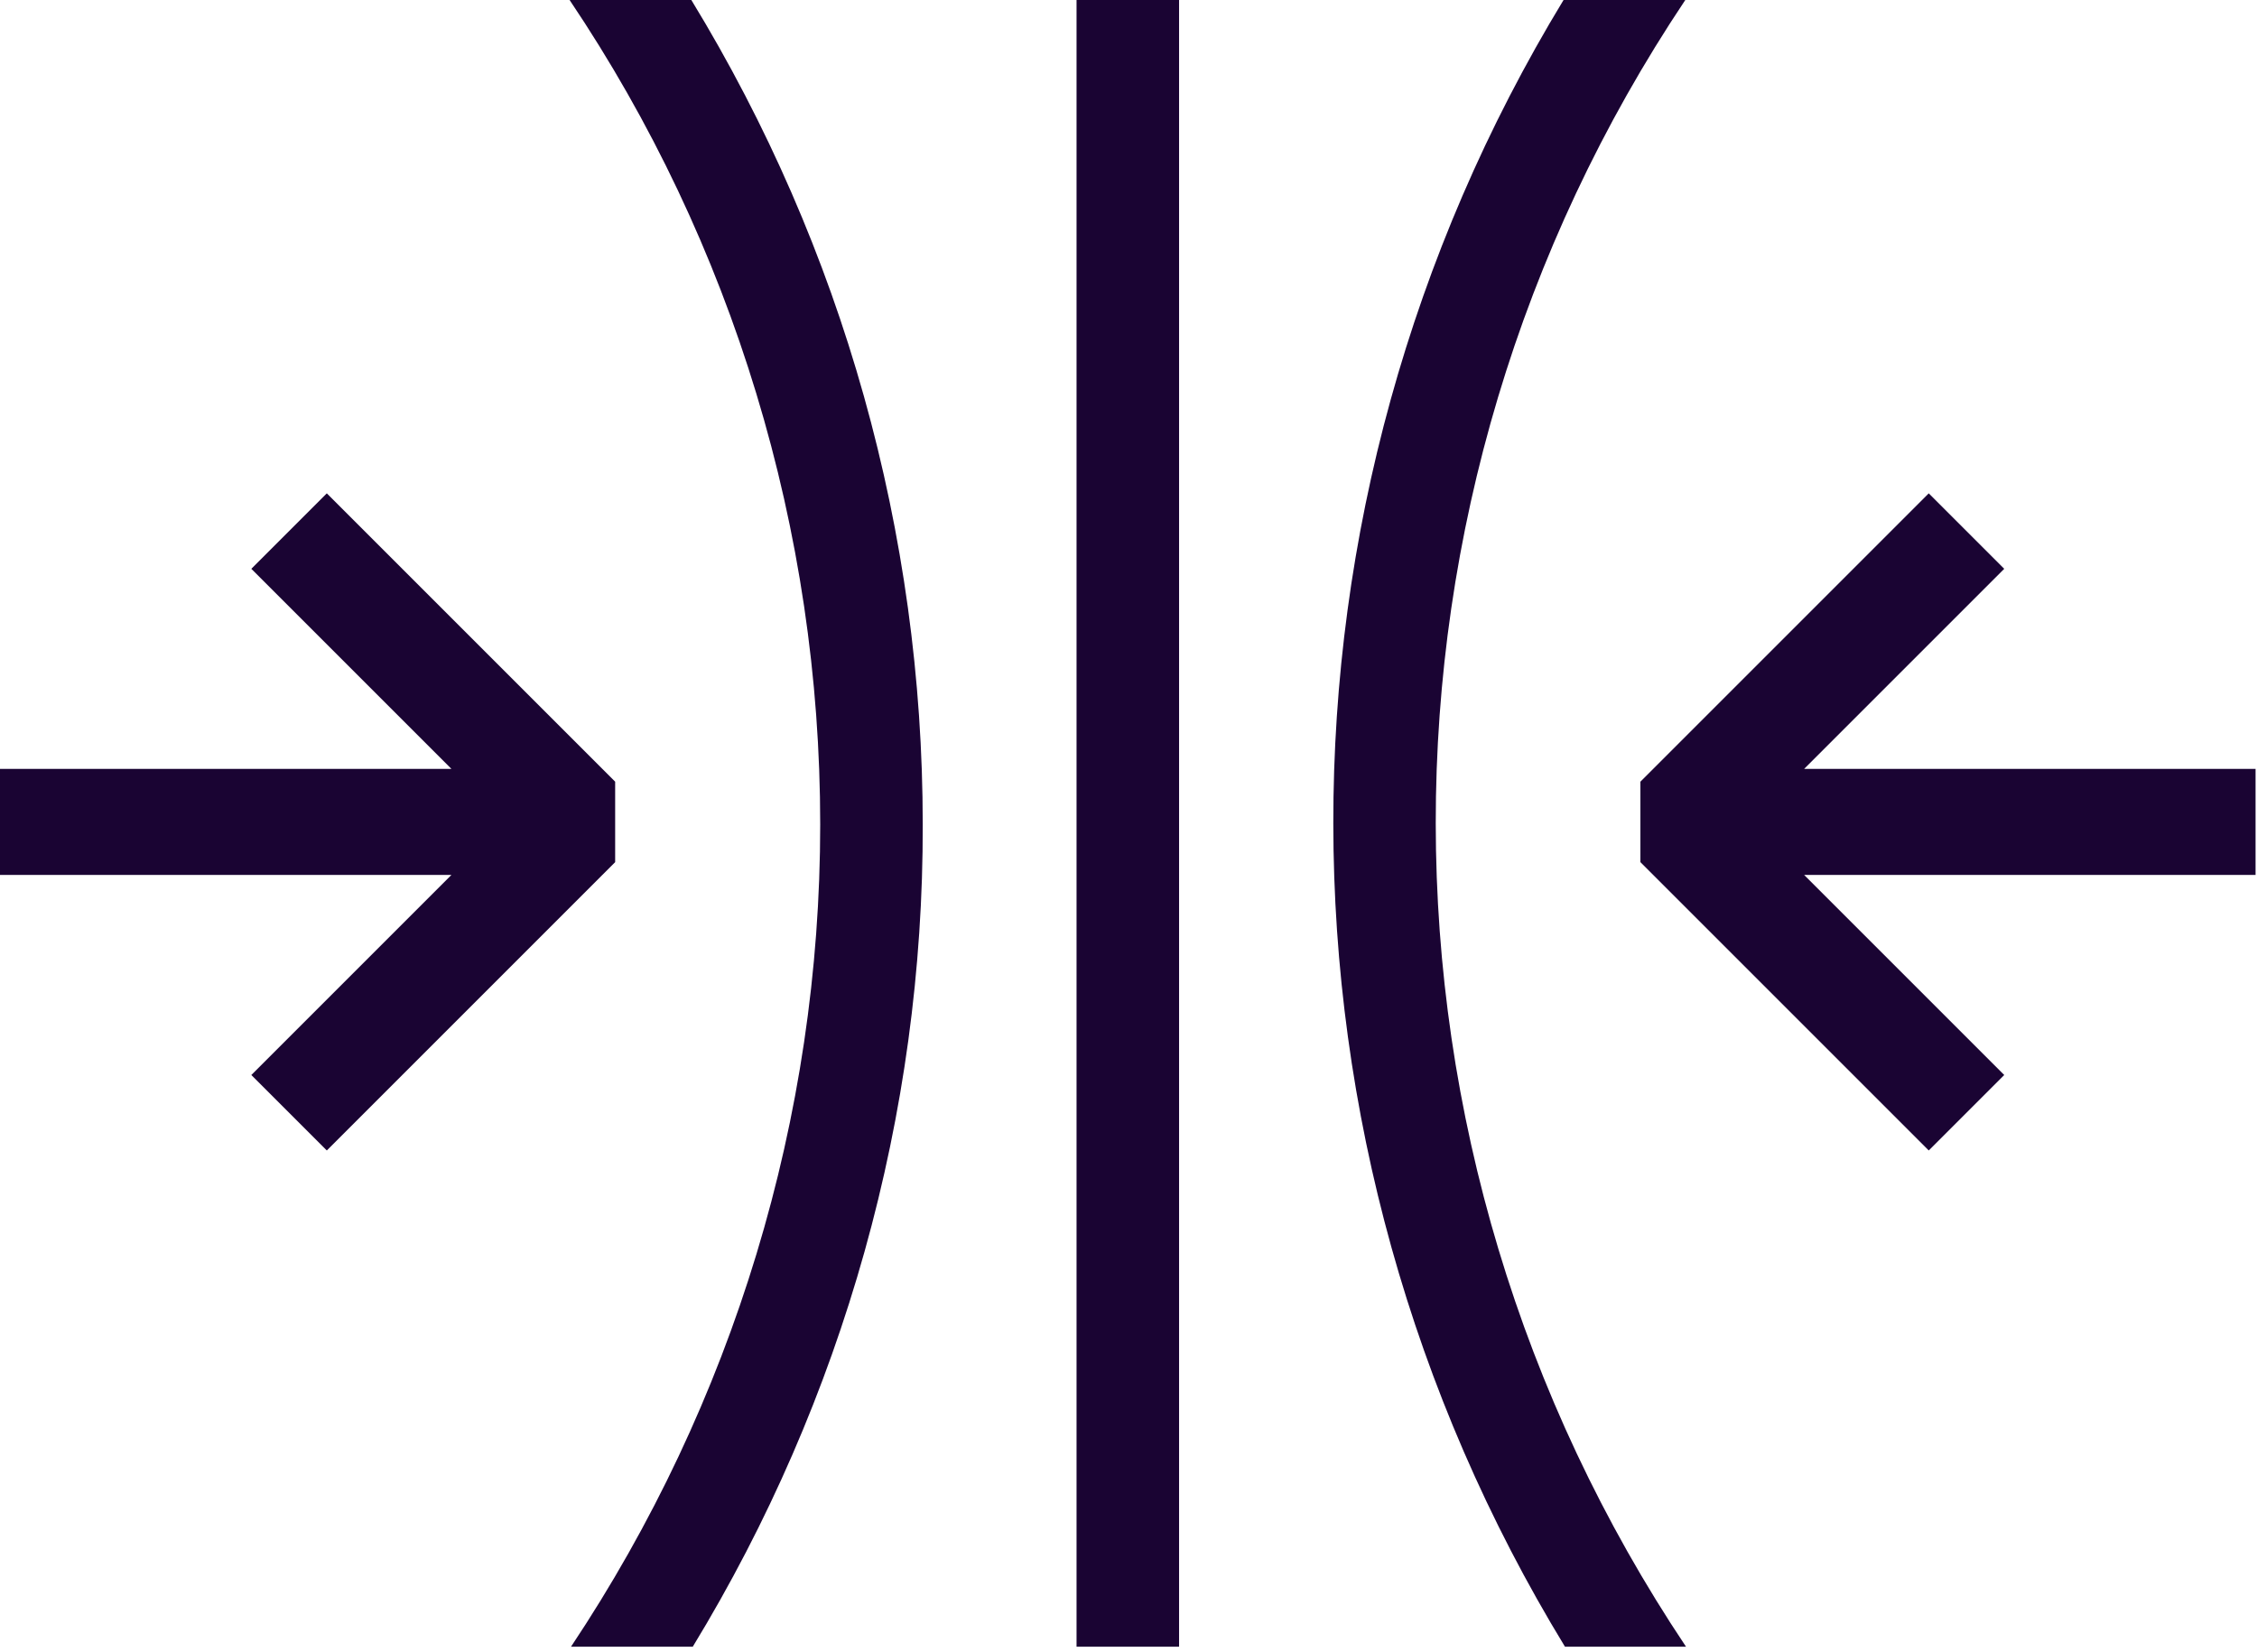
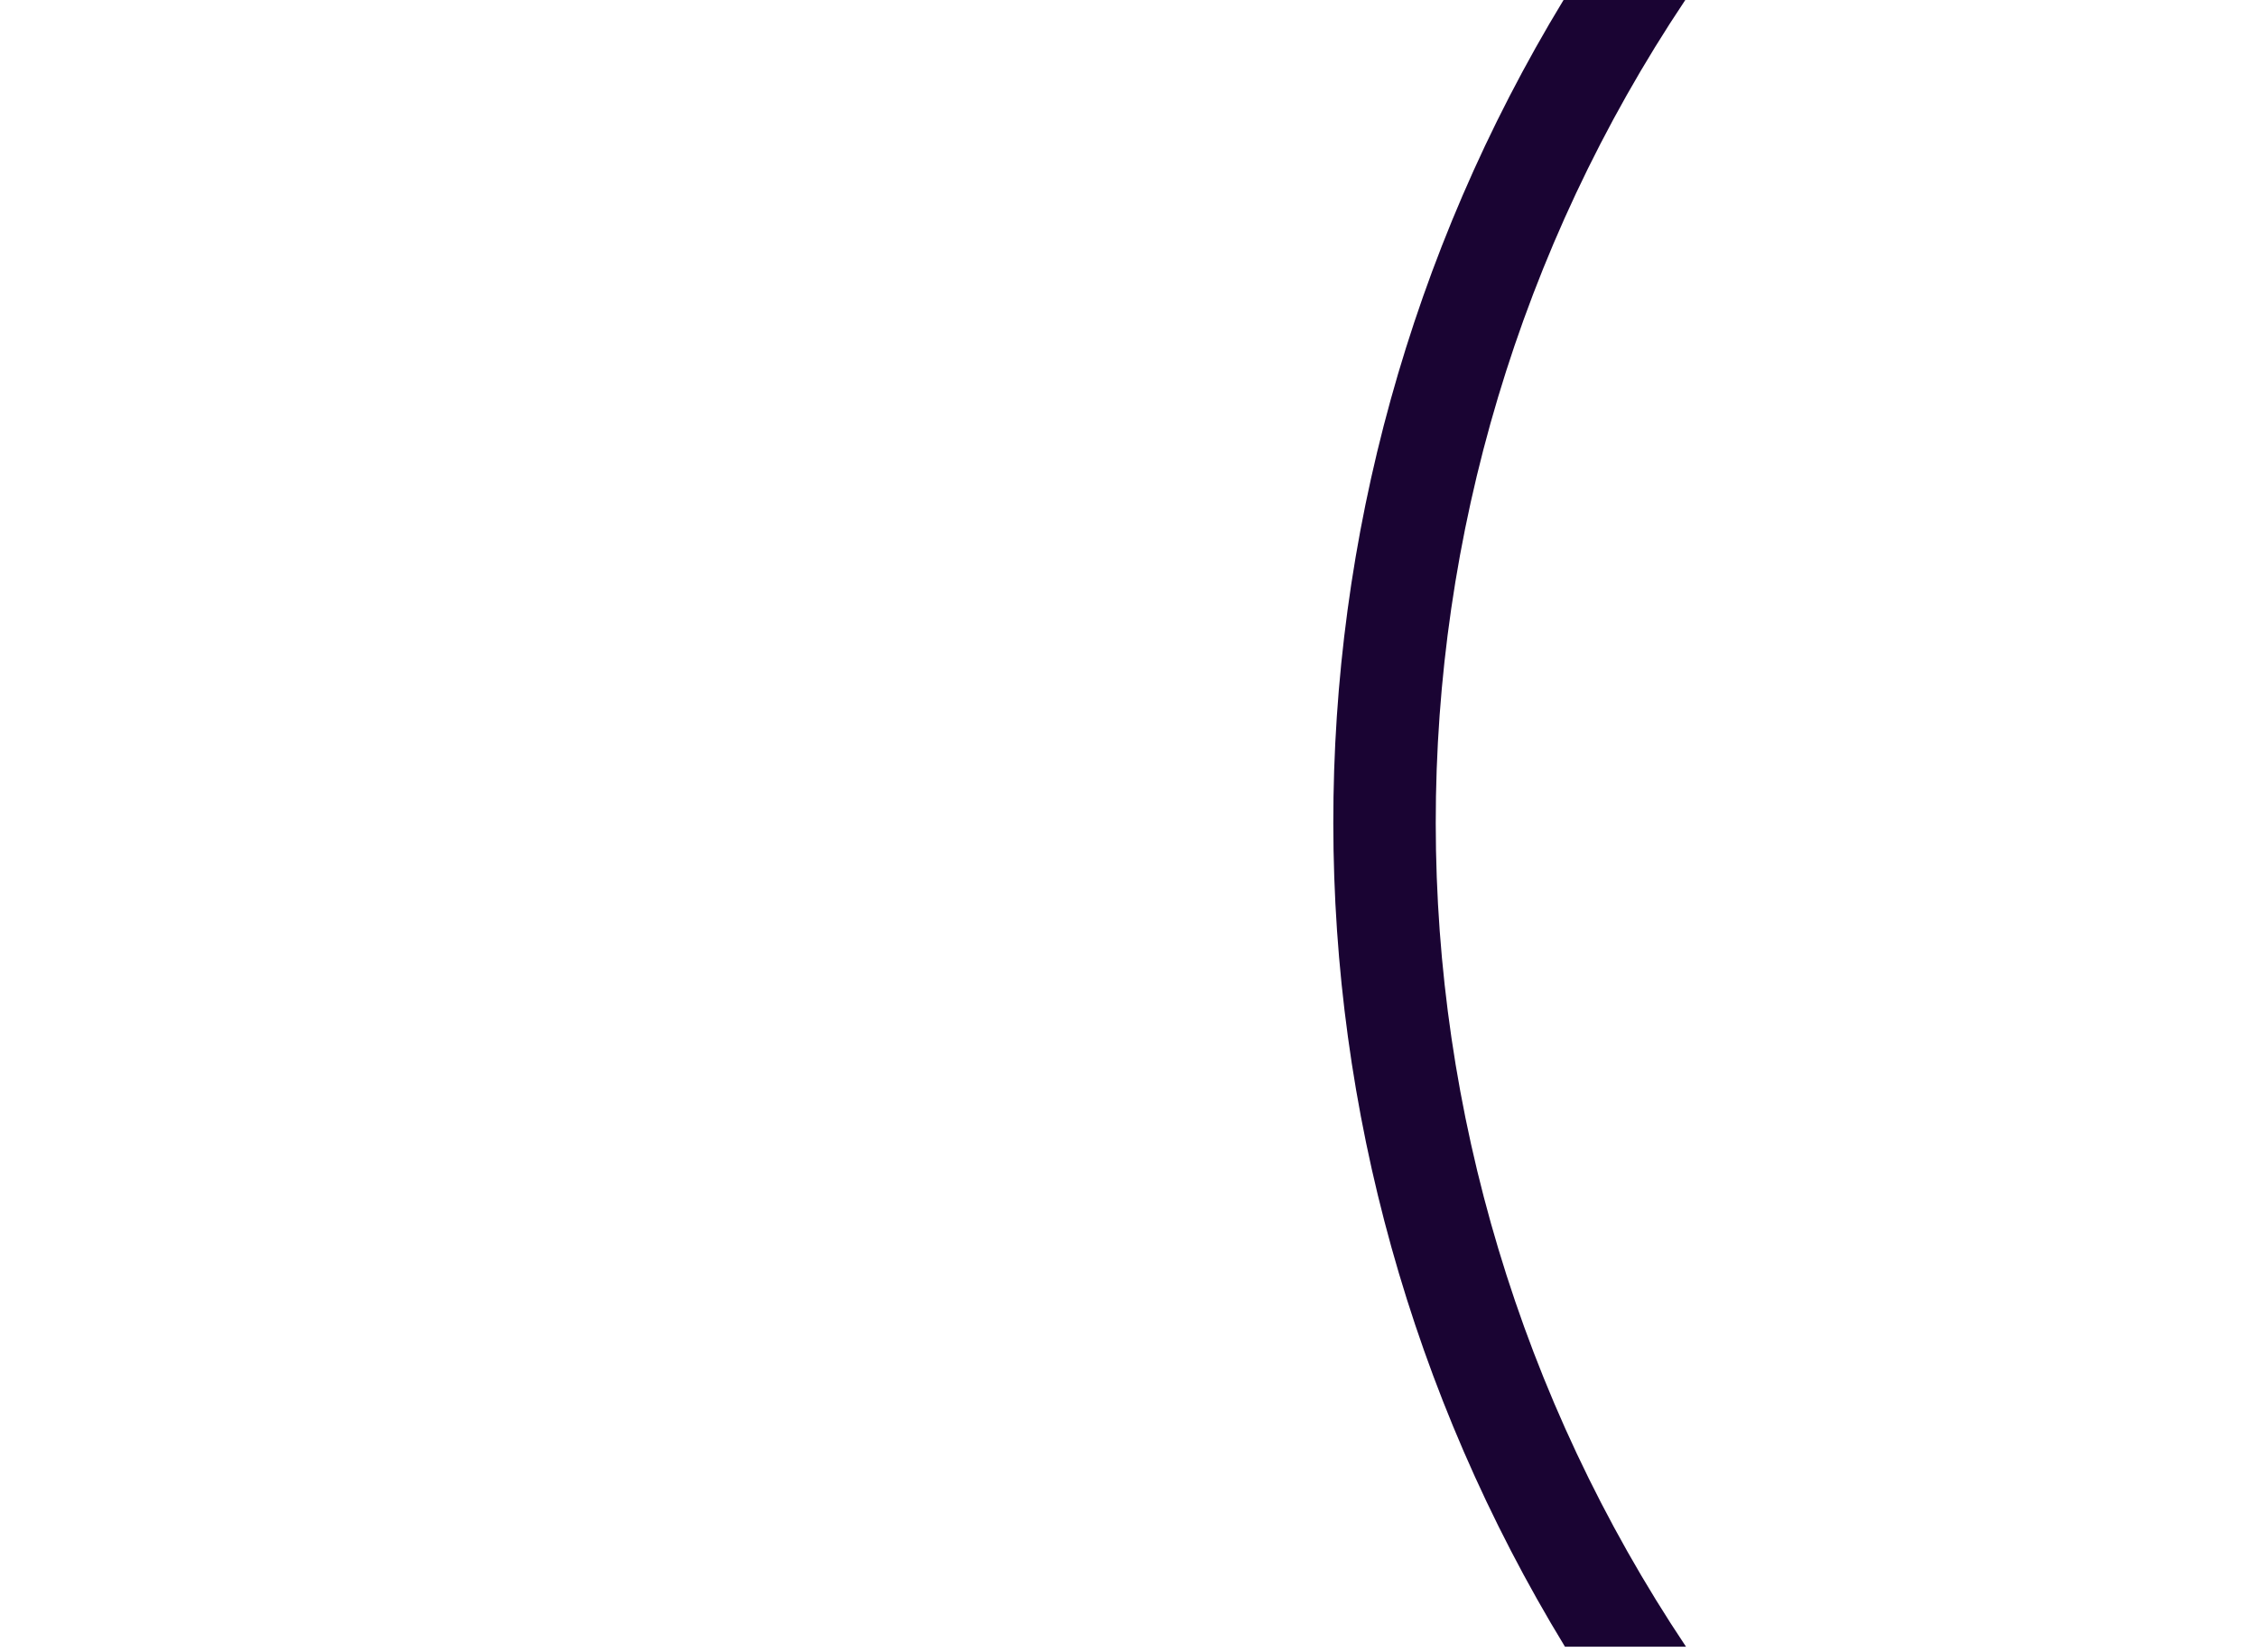
<svg xmlns="http://www.w3.org/2000/svg" fill="none" viewBox="0 0 317 232" height="232" width="317">
-   <path fill="#1A0433" d="M230.398 121.097L270.898 161.597L281.498 150.997L253.398 122.897H316.798V107.997H253.398L281.498 79.897L270.898 69.297L230.398 109.797V121.097Z" />
-   <path fill="#1A0433" d="M80.2 231.3H97.3C118.5 196.5 129.7 156.5 129.6 115.8C129.6 74.9 118.4 34.9 97.1 0H80C103 34.2 115.2 74.6 115.2 115.8C115.2 156.9 103 197.1 80.2 231.3Z" />
  <path fill="#1A0433" d="M236.803 231.3C190.003 161.3 189.903 70 236.703 0H219.603C176.403 71.1 176.503 160.3 219.803 231.3H236.803Z" />
-   <path fill="#1A0433" d="M165.603 0H151.203V231.3H165.603V0Z" />
-   <path fill="#1A0433" d="M35.3 150.997L45.9 161.597L86.4 121.097V109.797L45.9 69.297L35.3 79.897L63.4 107.997H0V122.897H63.4L35.3 150.997Z" />
</svg>